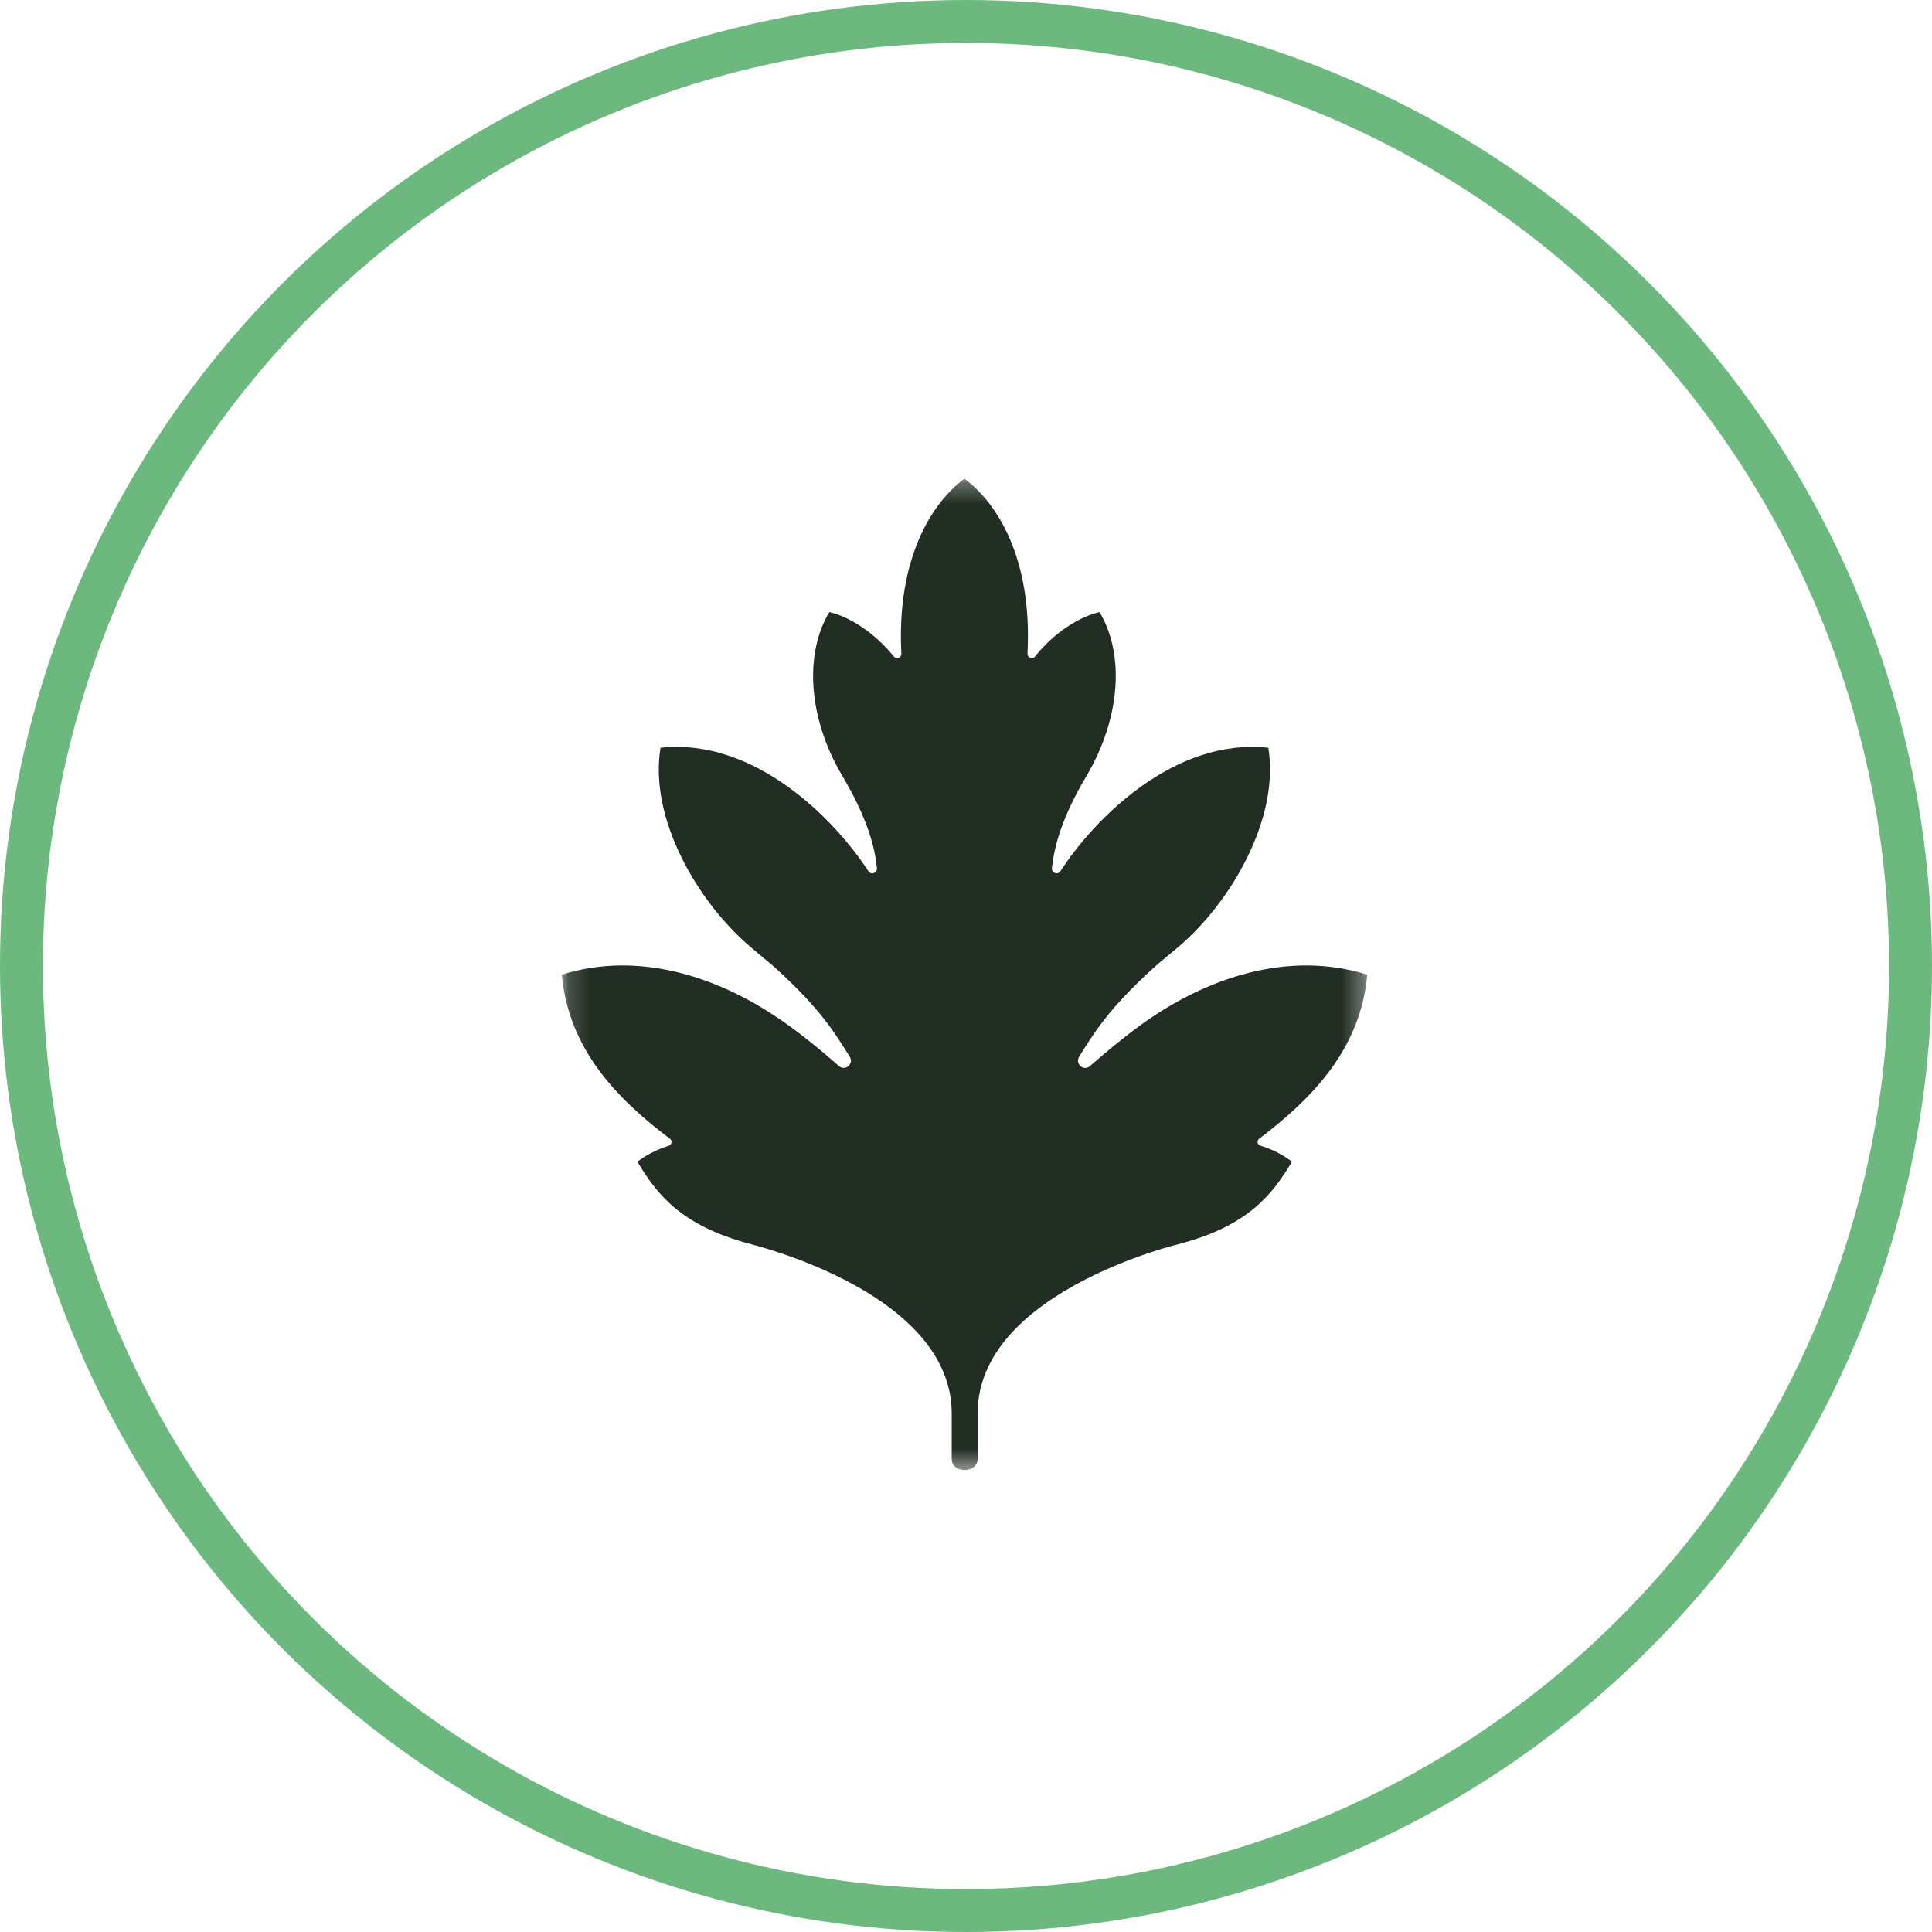
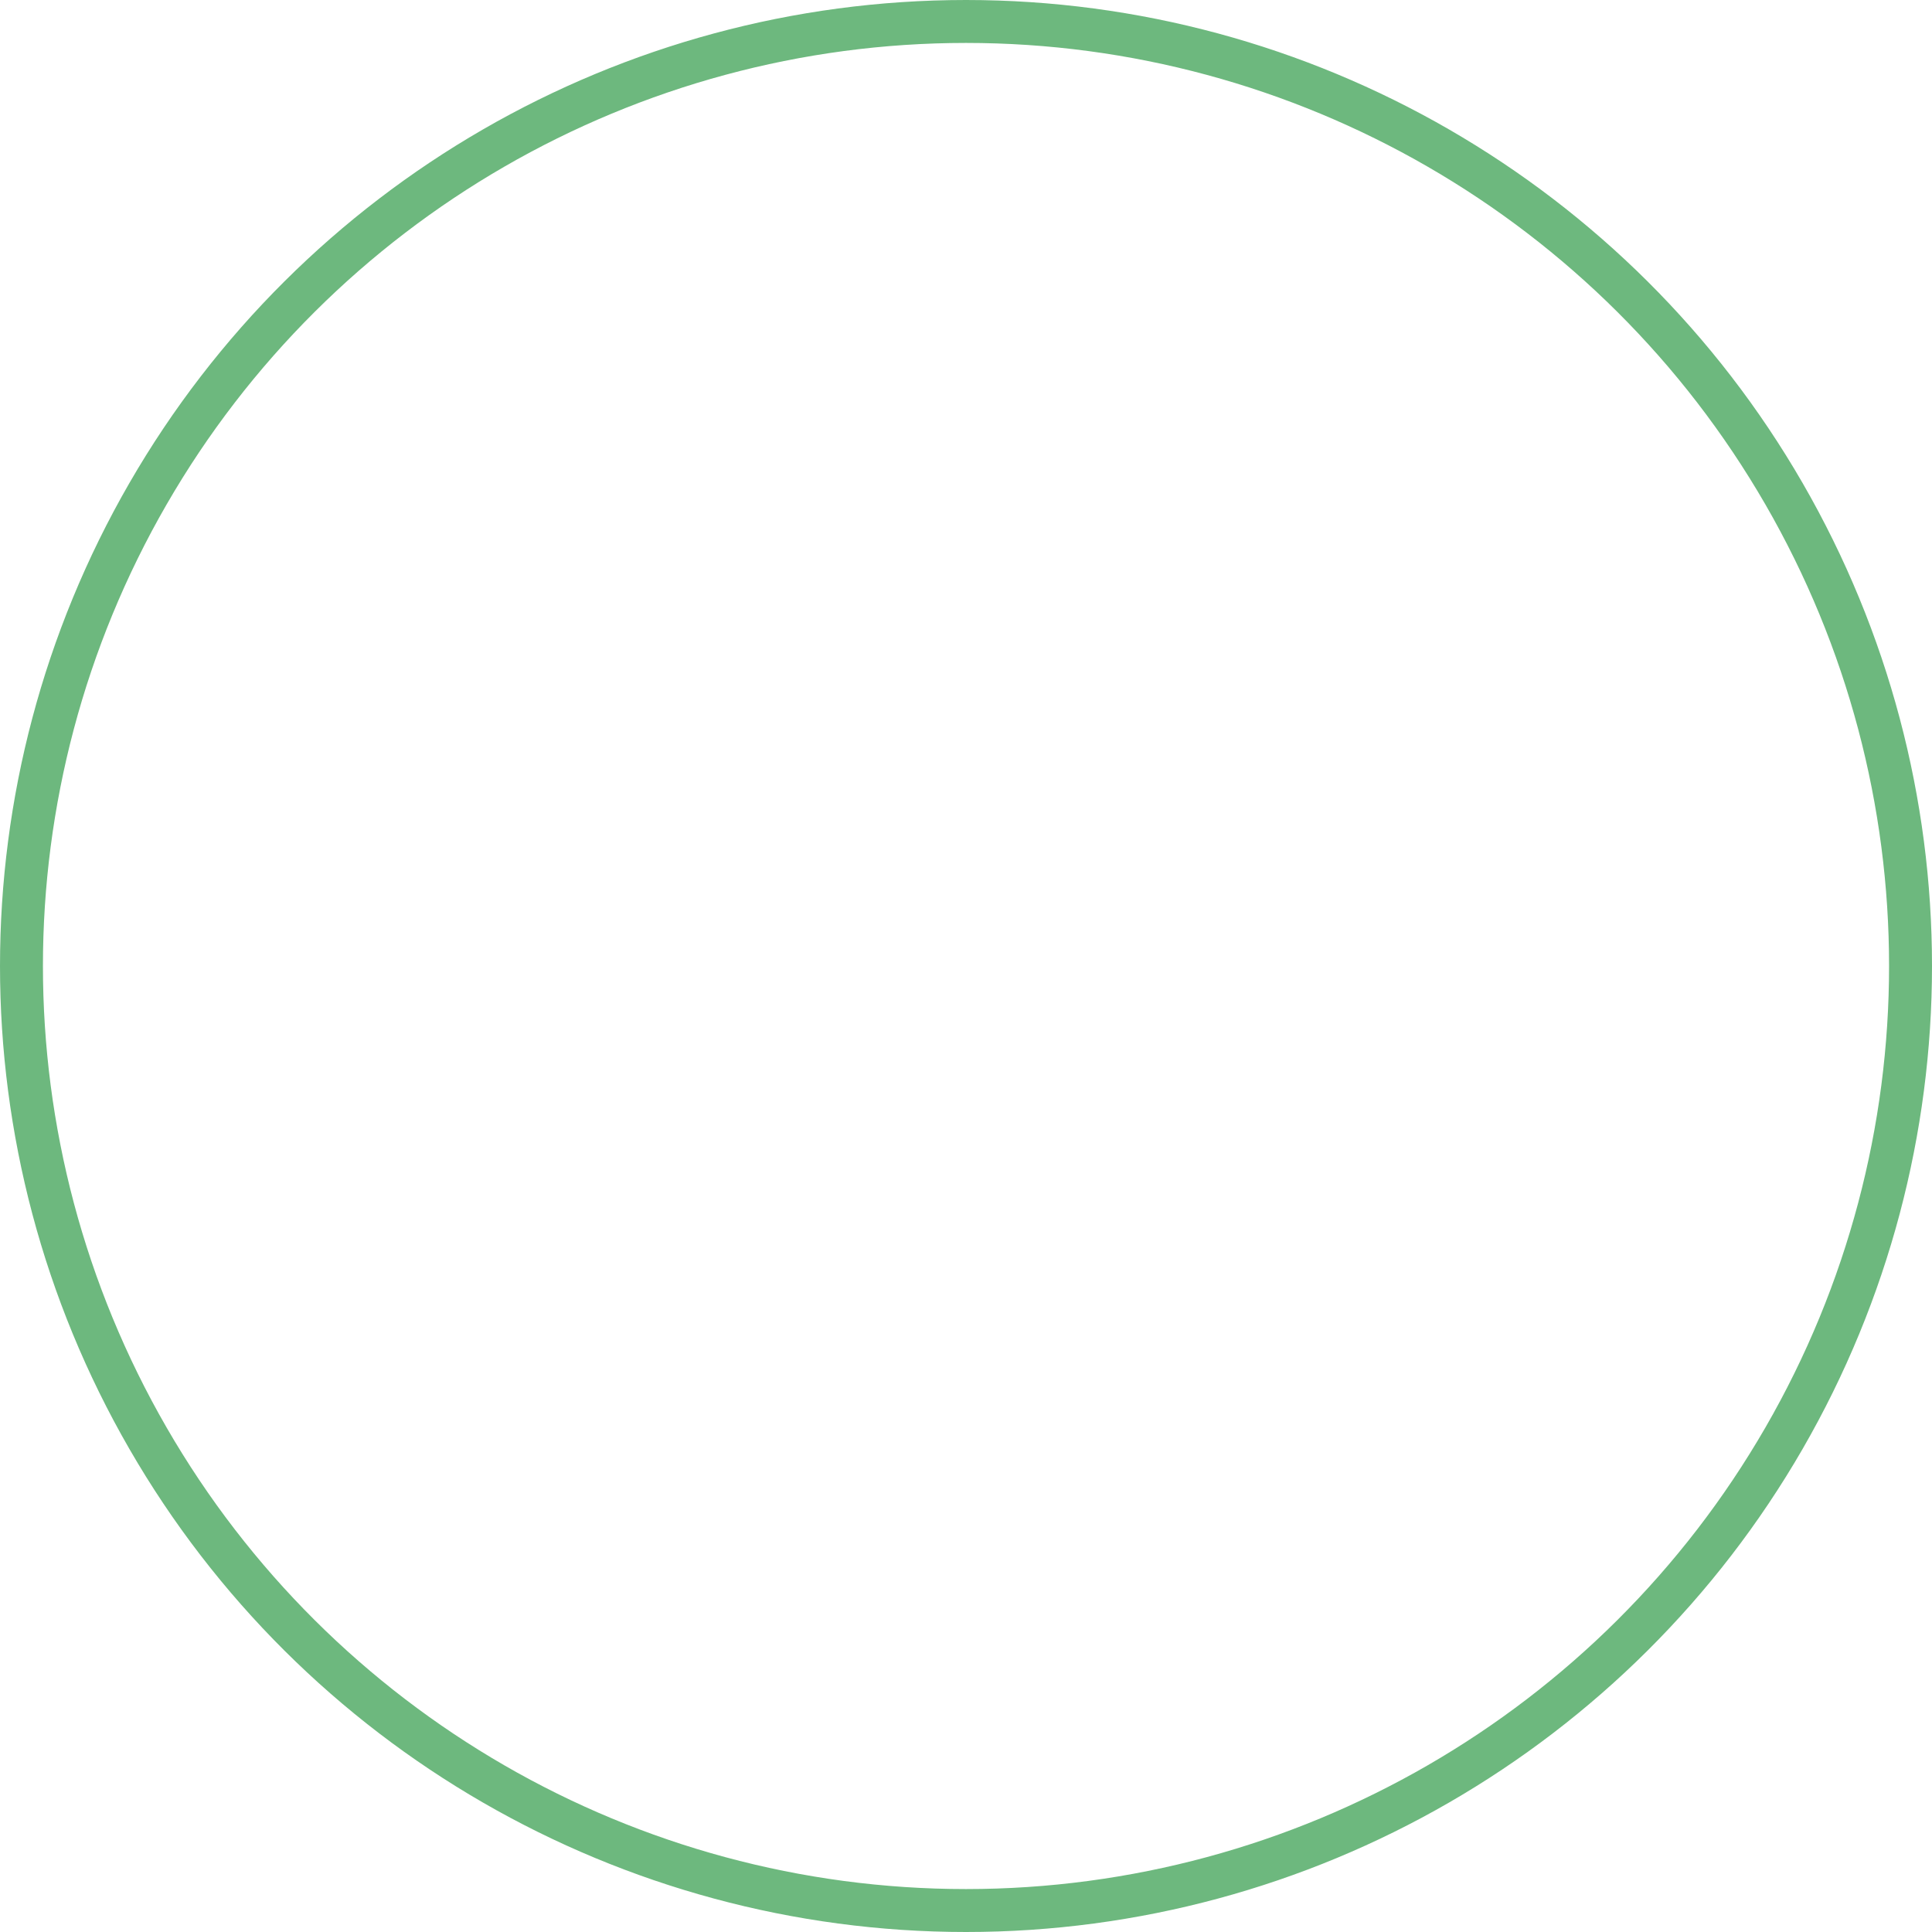
<svg xmlns="http://www.w3.org/2000/svg" width="90" height="90" viewBox="0 0 90 90" fill="none">
  <circle cx="45" cy="45" r="44" transform="rotate(90 45 45)" stroke="#6DB87E" stroke-width="2" />
  <mask id="mask0_12_2347" style="mask-type:luminance" maskUnits="userSpaceOnUse" x="26" y="22" width="38" height="47">
    <path d="M63.671 22.301H26.171V68.483H63.671V22.301Z" fill="white" />
  </mask>
  <g mask="url(#mask0_12_2347)">
-     <path d="M53.846 47.262C52.813 47.925 51.628 48.919 50.769 49.664C50.478 49.913 50.072 49.558 50.269 49.227C50.92 48.197 51.593 47.013 53.846 44.989C54.206 44.682 54.578 44.374 54.961 44.054C57.353 41.995 59.618 38.125 59.084 34.834C54.706 34.361 50.978 38.137 49.398 40.587C49.27 40.776 48.98 40.669 49.003 40.433C49.108 39.498 49.421 38.148 50.606 36.16C52.255 33.367 52.36 30.408 51.221 28.514C50.362 28.704 49.154 29.402 48.214 30.586C48.097 30.739 47.854 30.633 47.865 30.444C48.097 25.982 46.425 23.401 44.927 22.301C43.44 23.39 41.756 25.982 41.989 30.444C42 30.633 41.768 30.739 41.64 30.586C40.7 29.414 39.492 28.704 38.632 28.514C37.494 30.408 37.599 33.379 39.248 36.16C40.432 38.16 40.758 39.51 40.851 40.433C40.874 40.669 40.583 40.776 40.456 40.587C38.865 38.137 35.137 34.361 30.77 34.834C30.224 38.125 32.5 41.995 34.893 44.054C35.264 44.374 35.636 44.682 36.008 44.989C38.261 47.013 38.934 48.197 39.585 49.227C39.794 49.546 39.376 49.913 39.085 49.664C38.226 48.907 37.041 47.925 35.996 47.262C33.244 45.463 29.678 44.303 26.171 45.404C26.485 48.883 28.761 51.203 31.211 53.049C31.327 53.132 31.293 53.322 31.165 53.369C30.689 53.523 30.247 53.712 29.69 54.114C30.573 55.582 31.676 57.085 34.951 57.949C34.951 57.949 34.962 57.949 34.986 57.961C35.346 58.056 38.272 58.813 40.758 60.435C42.674 61.689 44.335 63.465 44.335 65.844C44.335 69.406 44.335 64.861 44.335 67.95C44.335 68.353 44.695 68.483 44.939 68.483C45.171 68.483 45.542 68.353 45.542 67.95C45.542 64.861 45.542 69.418 45.542 65.844C45.542 63.465 47.192 61.689 49.12 60.435C51.605 58.813 54.531 58.044 54.892 57.961C54.915 57.961 54.926 57.949 54.926 57.949C58.201 57.097 59.305 55.582 60.187 54.114C59.63 53.7 59.188 53.523 58.712 53.369C58.573 53.322 58.538 53.144 58.654 53.049C61.105 51.191 63.381 48.883 63.695 45.404C60.164 44.303 56.599 45.463 53.846 47.262Z" fill="#222D23" />
-   </g>
+     </g>
</svg>